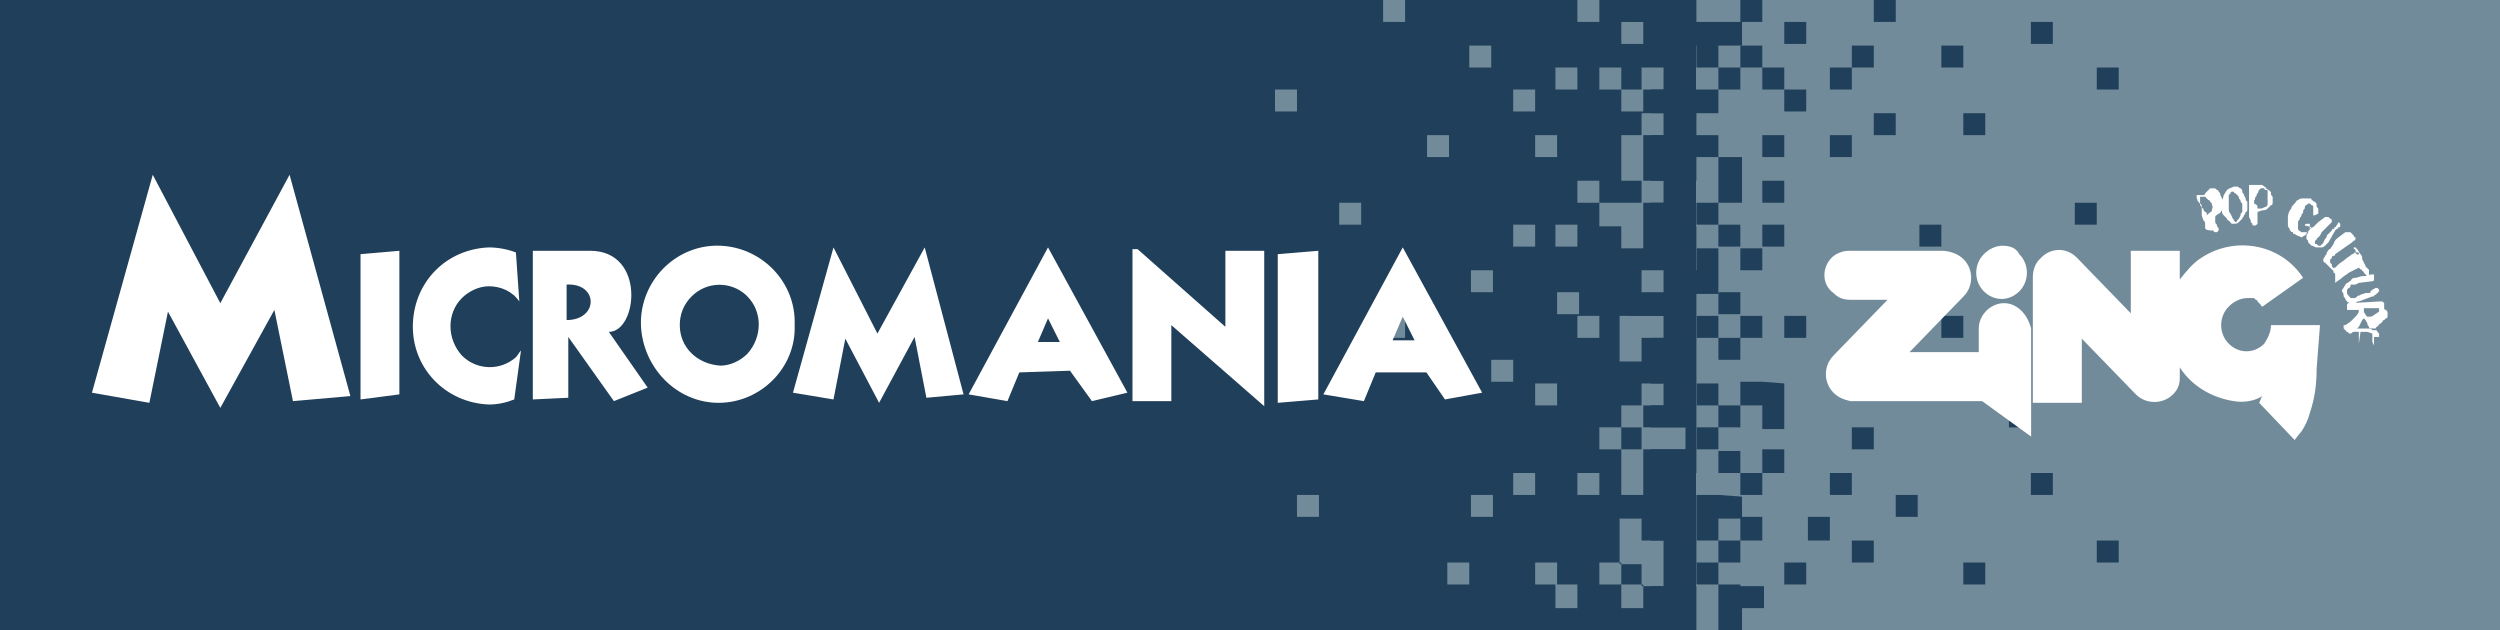
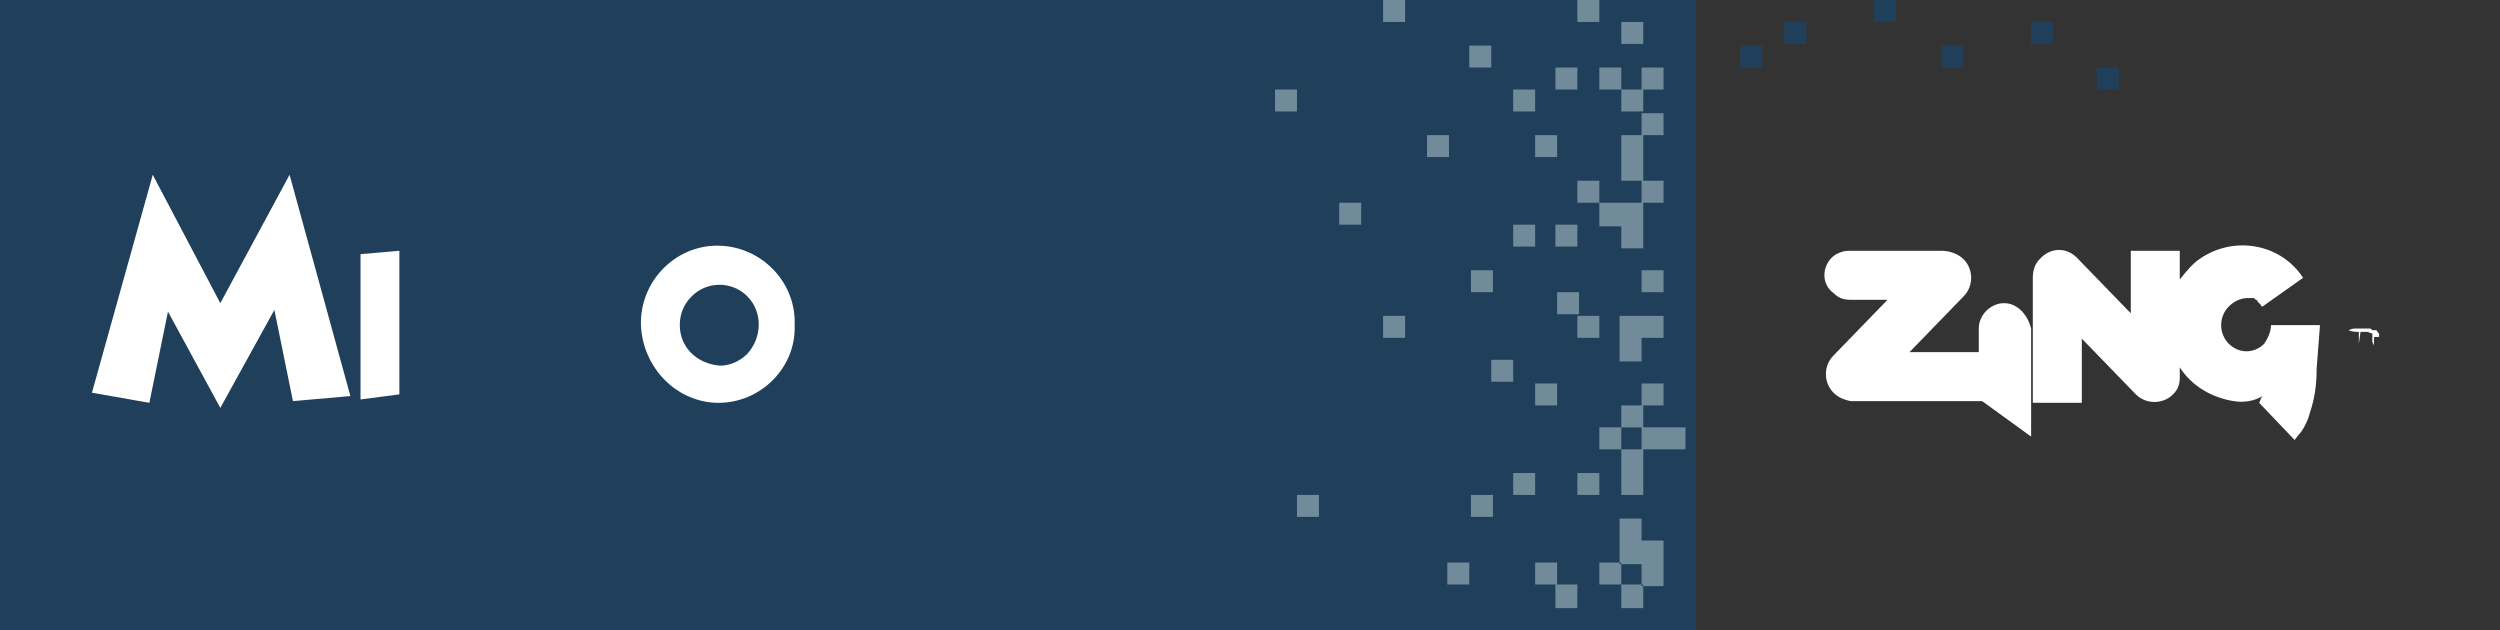
<svg xmlns="http://www.w3.org/2000/svg" version="1.1" id="Layer_1" x="0px" y="0px" viewBox="0 0 148 37.3" style="enable-background:new 0 0 148 37.3;" xml:space="preserve">
  <rect x="0" y="0" width="148" height="37.3" fill="#333333" stroke="none" />
  <style type="text/css">
	.st0{fill:#728B9A;}
	.st1{fill:#203F5A;}
	.st2{fill:#FFFFFF;}
</style>
  <g id="logo_micromania" transform="translate(174.672 -95.706)">
    <g id="g1509" transform="translate(-174.672 95.706)">
      <g id="g1492" transform="translate(0 0)">
-         <path id="rect1362" class="st0" d="M100.4,0H148v37.3h-47.6V0z" />
        <path id="rect1362-5" class="st1" d="M0,0h100.4v37.3H0V0z" />
      </g>
      <g id="g1170-9" transform="translate(75.481 0)">
        <g id="g840-3-3" transform="translate(0 0)">
          <path id="path838-3-9" class="st0" d="M21.7,4H23v1.3h-1.3V4z M21.7,6.7H23V8h-1.3V6.7z M21.7,10.7H23V12h-1.3V10.7z M20.5,8      v2.7h1.3V8H20.5z M20.5,5.3h1.3v1.3h-1.3V5.3z M20.5,1.3h1.3v1.3h-1.3V1.3z M19.2,4h1.3v1.3h-1.3V4z M20.5,12h-1.3v1.4h1.3v1.3      h1.3V12L20.5,12z M21.7,16H23v1.3h-1.3V16z M21.7,22.7H23V24h-1.3V22.7z M21.7,25.3h2.6v1.3h-2.6V25.3z M20.5,34.6h1.3V36h-1.3      V34.6z M19.2,33.3h1.3v1.3h-1.3V33.3z M15.4,33.3h1.3v1.3h-1.3L15.4,33.3z M16.6,34.6h1.3V36h-1.3V34.6z M10.2,33.3h1.3v1.3      h-1.3L10.2,33.3z M11.6,29.3h1.3v1.3h-1.3L11.6,29.3z M14.1,28h1.3v1.3h-1.3L14.1,28z M15.4,22.7h1.3V24h-1.3L15.4,22.7z       M12.8,21.3h1.3v1.3h-1.3L12.8,21.3z M17.9,18.7h1.3V20h-1.3L17.9,18.7z M16.7,17.3h1.3v1.3h-1.3L16.7,17.3z M11.6,16h1.3v1.3      h-1.3L11.6,16z M14.1,13.3h1.3v1.3h-1.3L14.1,13.3z M16.6,13.3h1.3v1.3h-1.3L16.6,13.3z M17.9,10.7h1.3V12h-1.3L17.9,10.7z       M15.4,8h1.3v1.3h-1.3V8z M16.6,4h1.3v1.3h-1.3V4z M14.1,5.3h1.3v1.3h-1.3V5.3z M11.5,2.7h1.3V4h-1.3V2.7z M6.4,0h1.3v1.3H6.4V0      z M0,5.3h1.3v1.3H0V5.3z M9,8h1.3v1.3H9V8z M3.8,12h1.3v1.3H3.8V12z M17.9,0h1.3v1.3h-1.3V0z M6.4,18.7h1.3V20H6.4V18.7z       M1.3,29.3h1.3v1.3H1.3L1.3,29.3z M21.7,32v-1.3h-1.3v2.7h1.3v1.3H23V32H21.7z M17.9,28h1.3v1.3h-1.3L17.9,28z M20.5,26.6v2.7      h1.3v-2.7L20.5,26.6z M20.5,24h1.3v1.3h-1.3L20.5,24z M19.2,25.3h1.3v1.3h-1.3L19.2,25.3z M21.7,18.7h-1.3v2.7h1.3V20H23v-1.3      L21.7,18.7z" />
        </g>
        <g id="g848-1-2" transform="translate(20.947)">
-           <path id="path842-3-0" class="st1" d="M6.6,0h1.3v1.3H6.6V0z M5.3,4h1.3v1.3H5.3V4z M7.9,4h1.3v1.3H7.9V4z M9.2,5.3h1.3v1.3H9.2      V5.3z M11.9,8h1.3v1.3h-1.3L11.9,8z M7.9,8h1.3v1.3H7.9V8z M14.5,6.7h1.3V8h-1.3V6.7z M19.8,6.7h1.3V8h-1.3L19.8,6.7z M11.9,4      h1.3v1.3h-1.3V4z M13.2,2.7h1.3V4h-1.3V2.7z M5.3,9.3V12h1.4V9.3H5.3z M4,12h1.3v1.3H4V12z M2.7,13.3V12H1.3v2.7H4v-1.3H2.7z       M5.3,17.3h1.3v1.3H5.3L5.3,17.3z M4,18.7h1.3V20H4L4,18.7z M2.7,20H1.3v2.7H4V20L2.7,20z M4,22.7h1.3V24H4L4,22.7z M5.3,24h1.3      v1.3H5.3L5.3,24z M4,25.3h1.3v1.3H4L4,25.3z M5.3,26.7h1.3V28H5.3L5.3,26.7z M6.6,28h1.3v1.3H6.6L6.6,28z M5.3,29.3H4V32h1.3      v-1.3h1.4v-1.3L5.3,29.3z" />
-           <path id="path844-3-7" class="st1" d="M2.7,32H4v1.3H2.7V32z M4,33.3h1.3v1.3H4L4,33.3z M1.3,34.6V36h1.4v1.4H4v-2.7H1.3z       M13.2,32h1.3v1.3h-1.3L13.2,32z M10.6,30.6h1.3V32h-1.3L10.6,30.6z M11.9,28h1.3v1.3h-1.3L11.9,28z M13.2,25.3h1.3v1.3h-1.3      L13.2,25.3z M15.8,29.3h1.3v1.3h-1.3L15.8,29.3z M19.8,33.3h1.3v1.3h-1.3L19.8,33.3z M27.7,32H29v1.3h-1.3V32z M23.8,28h1.3v1.3      h-1.3L23.8,28z M22.5,24h1.3v1.3h-1.3L22.5,24z M18.5,18.7h1.3V20h-1.3L18.5,18.7z M26.4,12h1.3v1.3h-1.3L26.4,12z M9.2,33.3      h1.3v1.3H9.2L9.2,33.3z M6.6,34.6H5.3v2.7h1.4V36h1.3v-1.3H6.6z M5.3,32h1.3v1.3H5.3V32z M6.6,30.6h1.3V32H6.6V30.6z M7.9,26.6      h1.3V28H7.9L7.9,26.6z M1.3,24H4v1.3H1.3V24z M4,26.6H1.3V32h1.4v-4H4V26.6z M7.9,22.6H6.6V24h1.3v1.4h1.3v-2.7L7.9,22.6z       M11.9,21.3h1.3v1.3h-1.3L11.9,21.3z M5.3,20h1.3v1.3H5.3V20z M6.6,18.7h1.3V20H6.6V18.7z M9.2,18.7h1.3V20H9.2L9.2,18.7z       M4,14.7V16H2.7v1.4H0v1.3h4v-1.3h1.3v-2.7L4,14.7z M5.3,13.3h1.3v1.3H5.3V13.3z M6.6,14.7h1.3V16H6.6V14.7z M7.9,13.3h1.3v1.3      H7.9L7.9,13.3z M13.2,16h1.3v1.3h-1.3V16z M17.2,13.3h1.3v1.3h-1.3V13.3z M7.9,10.7h1.3V12H7.9V10.7z M5.3,6.7V5.3h-4v1.4h1.4V8      H1.3v2.7H4V9.3h1.3V8H4V6.7H5.3z M5.3,1.3H4V0H0v1.3h1.3v1.4H4V4h1.3V2.7h1.4V1.3L5.3,1.3z" />
-           <path id="path846-0-9" class="st1" d="M6.6,2.7h1.3V4H6.6V2.7z M9.2,1.3h1.3v1.3H9.2V1.3z M14.5,0h1.3v1.3h-1.3V0z M18.5,2.7      h1.3V4h-1.3V2.7z M23.8,1.3h1.3v1.3h-1.3L23.8,1.3z M27.7,4H29v1.3h-1.3V4z" />
+           <path id="path846-0-9" class="st1" d="M6.6,2.7h1.3V4H6.6V2.7z M9.2,1.3h1.3v1.3H9.2V1.3z M14.5,0h1.3v1.3h-1.3V0z M18.5,2.7      h1.3V4h-1.3V2.7z M23.8,1.3h1.3v1.3h-1.3z M27.7,4H29v1.3h-1.3V4z" />
        </g>
      </g>
      <g id="g823-0-2" transform="translate(5.443 10.347)">
        <path id="path815-9-8" class="st2" d="M11.7,0L7.6,7.6L3.6,0L0,12.9l3.4,0.6l1.1-5.4l3.1,5.7L10.8,8l1.1,5.4l3.4-0.3L11.7,0z      M18.2,4.5l-2.3,0.2v8.6l2.3-0.3V4.5z M37.1,13.5c2.5,0,4.6-2.1,4.5-4.6c0.1-2.5-1.9-4.6-4.4-4.7s-4.6,1.9-4.7,4.4     c0,0.1,0,0.2,0,0.3C32.6,11.4,34.6,13.5,37.1,13.5 M34.8,8.9c0-0.6,0.2-1.2,0.7-1.7c0.9-0.9,2.3-0.9,3.2-0.1c0,0,0,0,0.1,0.1     c0.9,0.9,0.9,2.4,0,3.4c-0.4,0.4-1,0.7-1.6,0.7C35.8,11.2,34.8,10.2,34.8,8.9" />
-         <path id="path817-8-9" class="st2" d="M28.1,6.5v2.1C30,8.6,30,6.4,28.1,6.5L28.1,6.5z M26.1,13.3V4.5h3.4c3.3,0,2.8,4.8,1.1,4.8     l2.3,3.3l-2,0.8l-2.7-3.8v3.6L26.1,13.3L26.1,13.3z M41.5,12.9l2.4-8.6l2.6,5.1l2.8-5.1l2.3,8.7l-2.2,0.2l-0.7-3.6l-2.1,3.9     l-2-3.8l-0.7,3.6L41.5,12.9z M77,9.8h1.3l-0.7-1.4L77,9.8z M77.6,4.3l4.7,8.6l-2.2,0.4L79,11.7h-3l-0.7,1.7l-2.4-0.4L77.6,4.3z      M56,9.9h1.3l-0.7-1.4L56,9.9z M56.6,4.3l4.7,8.6l-2.1,0.5l-1.3-1.8l-3,0.1l-0.7,1.7L51.9,13L56.6,4.3L56.6,4.3z M69.4,4.5v9.2     l-5.5-4.8v4.5h-2.3v-9h0.3l5.2,4.6V4.5L69.4,4.5z M70.2,4.7l2.4-0.2v8.8l-2.4,0.2V4.7z M25,13.3c-0.5,0.2-1,0.3-1.5,0.3     c-2.6-0.1-4.6-2.2-4.5-4.8c0.1-2.5,2-4.4,4.5-4.5c0.5,0,1.1,0.1,1.6,0.3l0.2,2.9c-0.4-0.6-1.1-0.9-1.8-0.9     c-0.6,0-1.2,0.3-1.6,0.7c-0.9,0.9-0.9,2.4,0,3.4c0.9,0.9,2.3,0.9,3.2,0.1c0.1-0.1,0.2-0.3,0.3-0.4L25,13.3z M125.2,2.4L125.2,2.4     l0.1-0.1c0.1-0.1,0.2-0.1,0.2-0.2c0-0.1,0.1-0.2,0-0.3c0,0,0-0.1,0-0.1c0,0-0.1-0.1-0.1-0.1c0-0.1-0.1-0.1-0.1-0.1     c0,0-0.1-0.1-0.1-0.1c0,0-0.1-0.1-0.1-0.1c0,0,0,0-0.1,0l0,0c0,0,0,0-0.1,0s0,0-0.1,0c0,0,0,0.1,0,0.1c0,0.1,0,0.1,0,0.2     c0,0.1,0,0.1,0.1,0.2c0,0.1,0,0.2,0.1,0.2c0,0.1,0,0.1,0.1,0.2C125.2,2.2,125.2,2.3,125.2,2.4C125.2,2.3,125.2,2.3,125.2,2.4     C125.2,2.3,125.2,2.3,125.2,2.4L125.2,2.4 M125.1,3.1L125.1,3.1l0-0.1c0,0,0-0.1,0-0.1c0-0.1,0-0.1-0.1-0.2l-0.1-0.3     c0,0,0-0.1,0-0.1s0-0.1,0-0.1l0-0.1c0,0,0-0.1,0-0.1c0-0.1,0-0.1-0.1-0.2c0-0.1,0-0.1-0.1-0.2s0-0.1-0.1-0.2c0,0,0-0.1,0-0.2     c0-0.1,0-0.1,0-0.1V1.3c0,0,0,0,0-0.1l0,0h0.1c0,0,0,0,0.1,0c0,0,0,0,0.1,0h0.1c0,0,0.1,0,0.1-0.1l0.1-0.1l0.1-0.1     c0,0,0.1-0.1,0.1-0.1c0.1,0,0.1,0,0.2,0c0.1,0,0.1,0,0.2,0.1c0.1,0,0.1,0.1,0.1,0.1c0.1,0.1,0.1,0.1,0.1,0.2l0.1,0.2     c0,0,0,0.1,0.1,0.1c0,0.1,0,0.2,0,0.3c0,0.1-0.1,0.2-0.1,0.3c-0.1,0.1-0.1,0.2-0.2,0.2c-0.1,0.1-0.2,0.1-0.2,0.2v0.1l0,0.2     c0,0.1,0.1,0.1,0.1,0.2c0,0.1,0.1,0.1,0.1,0.2c0,0,0,0.1,0,0.1c0,0-0.1,0.1-0.1,0.1c0,0-0.1,0-0.1,0c0,0-0.1,0-0.1-0.1     C125.1,3.3,125.1,3.2,125.1,3.1C125.1,3.2,125.1,3.1,125.1,3.1 M126.5,1.8V2c0,0.1,0,0.2,0.1,0.3l0.1,0.2c0,0.1,0.1,0.1,0.1,0.2     c0,0,0.1,0.1,0.1,0.1c0,0,0.1,0,0.1-0.1c0,0,0.1-0.1,0.1-0.1l0.1-0.2c0-0.1,0-0.1,0.1-0.2c0-0.1,0-0.1,0-0.2V1.9c0,0,0-0.1,0-0.1     c0-0.1,0-0.1-0.1-0.2c0-0.1,0-0.1-0.1-0.2c0-0.1,0-0.1-0.1-0.2c0,0-0.1-0.1-0.1-0.1c0,0-0.1,0-0.1-0.1c-0.1,0-0.1,0-0.1,0     c0,0-0.1,0-0.1,0.1l-0.1,0.1c0,0,0,0,0,0.1c0,0,0,0.1,0,0.1c0,0.1,0,0.1,0,0.2S126.5,1.6,126.5,1.8L126.5,1.8 M126.1,2.2l0-0.2     c0-0.1,0-0.3,0-0.4c0-0.1,0.1-0.3,0.1-0.4c0.1-0.1,0.1-0.2,0.2-0.3c0.1-0.1,0.2-0.1,0.4-0.2h0c0.1,0,0.2,0,0.2,0     c0.1,0,0.1,0.1,0.2,0.1c0.1,0.1,0.1,0.1,0.1,0.2c0,0.1,0.1,0.1,0.1,0.2l0.1,0.2c0,0.1,0,0.1,0.1,0.2V2c0,0.1,0,0.2-0.1,0.2     c0,0.1-0.1,0.2-0.1,0.2c0,0.1-0.1,0.1-0.1,0.2c-0.1,0.1-0.1,0.1-0.2,0.2c-0.1,0.1-0.2,0.1-0.3,0.1h0c-0.1,0-0.2,0-0.2-0.1     c-0.1-0.1-0.2-0.1-0.2-0.2c-0.1-0.1-0.1-0.1-0.2-0.2C126.1,2.3,126.1,2.2,126.1,2.2 M128.2,2L128.2,2h0.2c0.1,0,0.2-0.1,0.3-0.1     c0.1-0.1,0.1-0.1,0.1-0.2V1.4c0-0.1,0-0.1,0-0.2c0-0.1,0-0.1,0-0.2c0-0.1,0-0.1-0.1-0.1s-0.1-0.1-0.1-0.1h-0.2c0,0,0,0-0.1,0.1     s0,0.1-0.1,0.2s0,0.1-0.1,0.2s0,0.2-0.1,0.2c0,0.1,0,0.1,0,0.2C128.2,1.8,128.2,1.8,128.2,2L128.2,2 M127.7,2.5V2.3     c0-0.1,0-0.1,0-0.2l0-0.3c0,0,0-0.1,0-0.1V1.6c0,0,0-0.1,0-0.1c0-0.1,0-0.1,0-0.2s0-0.1,0-0.2c0-0.1,0-0.1,0-0.2c0,0,0-0.1,0-0.2     c0-0.1,0-0.1,0-0.1l0,0l0,0l0,0h0.1c0,0,0,0,0.1,0l0,0l0,0c0,0,0,0,0.1,0h0.1c0,0,0.1,0,0.1,0c0,0,0.1,0,0.1,0h0.1     c0.1,0,0.1,0,0.2,0.1c0.1,0,0.1,0.1,0.1,0.1C129,1,129,1,129,1.1c0,0.1,0,0.1,0.1,0.2v0.3c0,0.1,0,0.2-0.1,0.2     c-0.1,0.1-0.1,0.1-0.2,0.2c-0.1,0.1-0.2,0.1-0.3,0.1l-0.3,0.1l0,0.1l0,0.2v0.2c0,0.1,0,0.1,0,0.2l-0.1,0.1c0,0-0.1,0-0.1,0     c-0.1,0-0.1,0-0.1-0.1c0,0-0.1-0.1-0.1-0.1c0,0,0-0.1,0-0.1L127.7,2.5 M130.4,3.5c-0.1,0-0.1,0-0.1-0.1c-0.1,0-0.2-0.1-0.2-0.2     c-0.1-0.1-0.1-0.2-0.1-0.3c0-0.1,0-0.3,0-0.4c0-0.2,0.1-0.4,0.2-0.5c0-0.1,0.1-0.2,0.2-0.3c0.1-0.1,0.1-0.2,0.2-0.2     c0.1-0.1,0.2-0.1,0.3-0.1c0.1,0,0.3,0,0.4,0c0.1,0,0.1,0,0.1,0.1c0.1,0,0.1,0.1,0.2,0.1c0.1,0.1,0.1,0.1,0.1,0.2     c0,0.1,0,0.1,0.1,0.2v0.2c0,0,0,0.1,0,0.1l-0.2,0.1l-0.1,0c0,0,0-0.1,0-0.1s0,0,0-0.1c0,0,0-0.1,0-0.1V2c0,0,0-0.1,0-0.1     c0,0,0-0.1-0.1-0.1c0,0-0.1-0.1-0.1-0.1h0c0,0,0,0,0,0c0,0-0.1,0-0.1,0l-0.1,0.1c-0.1,0-0.1,0.1-0.1,0.2     c-0.1,0.1-0.1,0.1-0.1,0.2c0,0.1-0.1,0.1-0.1,0.2c0,0.1-0.1,0.1-0.1,0.2c0,0.1-0.1,0.1-0.1,0.2c0,0.1,0,0.1,0,0.2v0     c0,0.1,0,0.2,0,0.2c0,0.1,0.1,0.1,0.2,0.2h0.1c0.1,0,0.1,0,0.2,0c0.1,0,0.1,0,0.1-0.1l0.1-0.1c0,0,0.1-0.1,0.1-0.1v0L131,3     c0,0,0-0.1,0.1-0.1c0,0,0,0,0.1,0c0,0,0.1,0,0.1,0c0,0.1,0,0.1,0,0.2c0,0.1,0,0.1-0.1,0.2c0,0.1-0.1,0.1-0.1,0.2     c0,0-0.1,0.1-0.1,0.1c-0.1,0-0.1,0.1-0.2,0.1C130.6,3.6,130.5,3.6,130.4,3.5 M131.5,3.1c0.1-0.1,0.2-0.2,0.3-0.3l0.4-0.3     c0,0,0,0,0.1,0h0.1l0.1,0.1c0.1,0,0.1,0.1,0.1,0.1c0,0.1,0,0.1,0,0.1l0,0l0,0l-0.6,0.6l-0.1,0.2l0,0l-0.1,0.1     c0,0-0.1,0.1-0.1,0.1c0,0.1-0.1,0.1-0.1,0.1c0,0,0,0.1,0,0.1c0,0.1,0,0.1,0.1,0.1c0,0,0.1,0.1,0.1,0.1c0.1,0,0.1,0,0.1,0     c0,0,0.1,0,0.1-0.1c0,0,0.1,0,0.1-0.1l0.1-0.2c0.1-0.1,0.1-0.1,0.1-0.2l0.2-0.2c0,0,0.1-0.1,0.1-0.1c0,0,0-0.1,0.1-0.1     s0-0.1,0.1-0.1s0-0.1,0.1-0.1l0.1-0.2v0c0,0,0,0,0,0c0,0,0,0,0,0l0,0l0.1,0.1l0,0c0,0,0,0,0,0c0,0,0,0.1,0,0.1     c0,0.1,0,0.1-0.1,0.1c0,0,0,0.1-0.1,0.1c0,0-0.1,0.1-0.1,0.1L132.4,4c-0.1,0.1-0.1,0.1-0.2,0.2c-0.1,0.1-0.2,0.1-0.2,0.1     c-0.1,0-0.2,0-0.3,0c-0.1,0-0.2-0.1-0.3-0.1c-0.1-0.1-0.1-0.1-0.2-0.2c0-0.1,0-0.1-0.1-0.2c0-0.1,0-0.1,0-0.2     c0-0.1,0.1-0.1,0.1-0.2s0.1-0.1,0.1-0.2C131.4,3.2,131.4,3.1,131.5,3.1L131.5,3.1z M133,3.7l0.4-0.3c0,0,0,0,0.1,0s0,0,0.1,0h0.1     c0,0,0,0,0.1,0.1c0,0,0.1,0.1,0.1,0.1c0,0,0,0.1,0.1,0.1c0,0,0,0.1,0,0.1s0,0.1-0.1,0.1l-0.1,0.1l-1,0.7l0,0c0,0,0,0.1-0.1,0.1     s-0.1,0.1-0.1,0.1c0,0,0,0.1-0.1,0.1c0,0,0,0,0,0.1v0.1l0,0l0.1,0.1c0,0,0,0,0,0.1l0.2,0.3v0c0,0,0,0,0,0c0,0-0.1,0-0.1,0     s-0.1-0.1-0.2-0.2c-0.1-0.1-0.1-0.1-0.2-0.2c0,0-0.1-0.1-0.1-0.1c0,0-0.1,0-0.1-0.1c0,0,0-0.1,0-0.1c0-0.1,0.1-0.1,0.1-0.2     c0.1-0.1,0.1-0.1,0.1-0.2c0.1-0.1,0.1-0.2,0.2-0.2l0.2-0.3C132.8,3.8,132.9,3.8,133,3.7 M134.2,4.7L134.2,4.7     c0-0.1,0-0.1-0.1-0.1s-0.1-0.1-0.1-0.1c0-0.1,0-0.1-0.1-0.1c0-0.1,0-0.1,0-0.1h0.1l0.1,0.1c0.1,0.1,0.1,0.2,0.2,0.3     s0.1,0.2,0.1,0.3l0.1,0.2l0.1,0.2c0,0.1,0.1,0.1,0.1,0.1c0,0,0,0.1,0.1,0.1c0,0,0,0,0,0.1c0,0,0,0.1,0,0.1s0,0.1,0,0.1s0,0,0,0.1     h-0.1l-0.1-0.1c0,0-0.1-0.1-0.1-0.1c0,0,0-0.1-0.1-0.1c0-0.1-0.1-0.1-0.1-0.1c0,0-0.1-0.1-0.1-0.1l0,0l-0.6,0.3     c-0.1,0.1-0.3,0.2-0.4,0.3s-0.3,0.2-0.4,0.3L132.8,6c0,0,0,0,0-0.1c0,0,0-0.1-0.1-0.1c0,0,0-0.1,0-0.2c0-0.1,0-0.1,0.1-0.1     c0,0,0.1-0.1,0.1-0.1c0,0,0.1-0.1,0.1-0.1c0.1-0.1,0.3-0.2,0.4-0.3c0.1-0.1,0.3-0.2,0.4-0.3c0.1,0,0.1-0.1,0.2-0.1     C134.1,4.8,134.2,4.7,134.2,4.7 M134,6.1c0.1,0,0.3-0.1,0.4-0.1c0.1,0,0.3,0,0.5-0.1h0.1c0,0,0.1,0,0.1,0l0,0.1c0,0,0,0.1,0,0.2     c0,0,0,0.1-0.1,0.1H135l-0.8,0.1L134,6.5l-0.1,0l-0.1,0c-0.1,0-0.1,0-0.1,0.1s-0.1,0.1-0.1,0.1c0,0-0.1,0.1-0.1,0.1     c0,0,0,0.1,0,0.2c0,0.1,0.1,0.1,0.1,0.2c0,0,0.1,0,0.1,0.1h0.1c0,0,0.1,0,0.1,0c0.1,0,0.1,0,0.2-0.1s0.1,0,0.2-0.1l0.3-0.1     c0,0,0.1,0,0.1,0s0.1,0,0.1,0s0.1,0,0.1-0.1s0.1,0,0.1-0.1l0.2-0.1h0.1l0.1,0.1v0.1c0,0-0.1,0.1-0.1,0.1c0,0-0.1,0.1-0.1,0.1     c0,0-0.1,0-0.1,0.1c0,0,0,0-0.1,0l-0.8,0.3c-0.1,0-0.1,0-0.2,0.1c-0.1,0-0.2,0-0.3,0c-0.1,0-0.2-0.1-0.2-0.1     c-0.1-0.1-0.1-0.2-0.2-0.3c0-0.1,0-0.2-0.1-0.3c0-0.1,0-0.1,0.1-0.2c0-0.1,0.1-0.1,0.1-0.2c0,0,0.1-0.1,0.1-0.1     c0.1,0,0.1-0.1,0.2-0.1C133.8,6.1,133.9,6.1,134,6.1L134,6.1z M134.5,7.9C134.5,7.9,134.5,7.9,134.5,7.9L134.5,7.9     c0,0.1,0,0.2,0,0.2c0,0.1,0.1,0.1,0.1,0.2c0,0,0.1,0.1,0.1,0.1c0,0,0.1,0,0.1,0c0.1,0,0.2,0,0.3-0.1l0.3-0.2V7.9c0,0,0,0-0.1,0     h-0.7L134.5,7.9z M134.2,8L134.2,8C134.2,8,134.2,8,134.2,8L134,8c-0.1,0-0.1,0-0.2,0c-0.1,0-0.1,0-0.2,0c0,0-0.1,0-0.1,0     c0,0,0-0.1,0-0.1V7.8c0,0,0-0.1,0-0.1c0,0,0-0.1,0.1-0.1c0,0,0,0,0.1,0l1.7-0.1h0.1c0,0,0.1,0,0.1,0c0,0,0,0,0.1,0.1     c0,0,0,0,0,0.1l0,0c0,0,0,0,0,0.1c0,0,0,0,0,0v0c0,0,0,0.1,0,0.1c0,0,0,0.1,0.1,0.1s0,0.1,0.1,0.1c0,0,0,0.1,0,0.1v0.1     c0,0.1,0,0.1,0,0.1c0,0,0,0.1-0.1,0.1c0,0-0.1,0.1-0.1,0.1c0,0-0.1,0-0.1,0.1c0,0-0.1,0.1-0.1,0.1c-0.1,0-0.1,0.1-0.1,0.1     c0,0-0.1,0-0.1,0.1c-0.1,0-0.1,0.1-0.1,0.1s-0.1,0-0.1,0c-0.1,0-0.1,0-0.2,0c-0.1,0-0.1-0.1-0.1-0.1c0,0-0.1-0.1-0.1-0.2     c0-0.1-0.1-0.1-0.1-0.2c0,0,0,0-0.1-0.1l-0.1,0.1l-0.1,0.2l-0.1,0.2l-0.1,0.1c-0.1,0.1-0.1,0.1-0.2,0.2c-0.1,0-0.1,0.1-0.2,0.1     h-0.1c0,0,0-0.1-0.1-0.1s0-0.1-0.1-0.1s0-0.1-0.1-0.1c0,0,0,0,0-0.1v0c0,0,0-0.1,0-0.1s0,0,0.1,0l0.3-0.2c0,0,0.1-0.1,0.1-0.1     c0,0,0.1-0.1,0.1-0.1c0,0,0.1-0.1,0.1-0.1C134.2,8.2,134.2,8.1,134.2,8L134.2,8z" />
        <path id="path819-7-8" class="st2" d="M133.6,9.2c0.2-0.1,0.3-0.1,0.5-0.1c0.2,0,0.3,0,0.5,0c0.1,0,0.1,0,0.2,0     c0.1,0,0.1,0,0.2,0.1h0.1c0,0,0.1,0,0.1,0c0,0,0.1,0,0.1,0.1c0,0,0.1,0.1,0.1,0.1c0,0,0,0.1,0,0.2v0.6c0,0,0,0.1,0,0.1     c0,0,0,0.1,0,0.1s0,0,0,0s0,0,0-0.1c0,0,0-0.1,0-0.2c0-0.1,0-0.1,0-0.2s0-0.1,0-0.1V9.6c0,0,0,0,0,0c0,0,0,0,0,0c0,0,0,0,0,0     c0,0-0.1,0-0.1,0c0,0-0.1,0-0.1,0c0,0-0.1,0-0.1,0l0,0c0,0.1,0,0.1,0,0.2V10c0,0,0,0,0,0.1c0,0,0,0,0,0l-0.1-0.2     c0-0.1,0-0.1,0-0.2V9.4h0l-0.3-0.1h-0.4l0,0l-0.1,0.7c0,0,0,0,0,0.1h0c0,0,0,0,0-0.1c0,0,0-0.1,0-0.1V9.3     C133.7,9.3,133.6,9.2,133.6,9.2L133.6,9.2c0-0.1,0-0.2,0-0.2C133.6,9.2,133.6,9.2,133.6,9.2 M131.9,8.9H129     c0,0.4-0.2,0.8-0.4,1.1c-0.6,0.6-1.5,0.6-2.1,0c0,0,0,0,0,0c-0.6-0.6-0.6-1.6,0-2.2c0.3-0.3,0.7-0.5,1.1-0.5h0.2c0,0,0.1,0,0.1,0     c0,0,0,0,0,0c0,0,0.1,0,0.1,0c0,0,0,0,0,0l0.1,0.1c0.1,0,0.1,0.1,0.1,0.1c0,0,0.1,0.1,0.1,0.1c0,0,0,0,0,0l0.1,0.1l0,0     c0,0.1,0.1,0.1,0.1,0.1l2.4-1.7c-1.3-2-4-2.5-6-1.2c-0.5,0.3-0.9,0.8-1.3,1.3V4.5h-2.9v3.7l-3.2-3.3c-0.6-0.6-1.5-0.6-2.1,0     c0,0,0,0-0.1,0.1c-0.3,0.3-0.4,0.7-0.4,1.1v7.4h2.9V9.7l3.2,3.3c0.6,0.6,1.6,0.6,2.2,0c0,0,0,0,0,0c0.3-0.3,0.4-0.6,0.4-1v-0.6     c0.7,1.1,1.9,1.8,3.2,2c0.6,0.1,1.2,0,1.7-0.3c-0.1,0.1-0.1,0.2-0.2,0.4l2.1,2.2c0,0,0.3-0.4,0.4-0.5c0.2-0.3,0.4-0.7,0.5-1.1     c0.3-0.9,0.4-1.7,0.4-2.6L131.9,8.9 M113.2,7.6c-0.8,0-1.5,0.7-1.5,1.5v1.4h-4.1l3.2-3.3c0.6-0.6,0.6-1.6,0-2.2     c-0.3-0.3-0.8-0.5-1.3-0.5h-5.5c-0.4,0-0.8,0.2-1,0.4c-0.6,0.6-0.6,1.6,0.1,2.1c0.3,0.3,0.6,0.4,1,0.4h2.2l-3.2,3.3     c-0.6,0.6-0.6,1.6,0,2.2c0.3,0.3,0.6,0.4,1,0.5h7.8l2.9,2.1V9.1C114.6,8.3,114,7.6,113.2,7.6C113.2,7.6,113.2,7.6,113.2,7.6" />
-         <path id="path821-1-9" class="st2" d="M113.1,4.2c-0.4,0-0.8,0.2-1.1,0.5c-0.6,0.6-0.6,1.6,0,2.2c0.6,0.6,1.5,0.6,2.1,0     c0,0,0,0,0,0c0.6-0.6,0.6-1.6,0-2.2C113.9,4.3,113.5,4.2,113.1,4.2" />
      </g>
    </g>
  </g>
</svg>